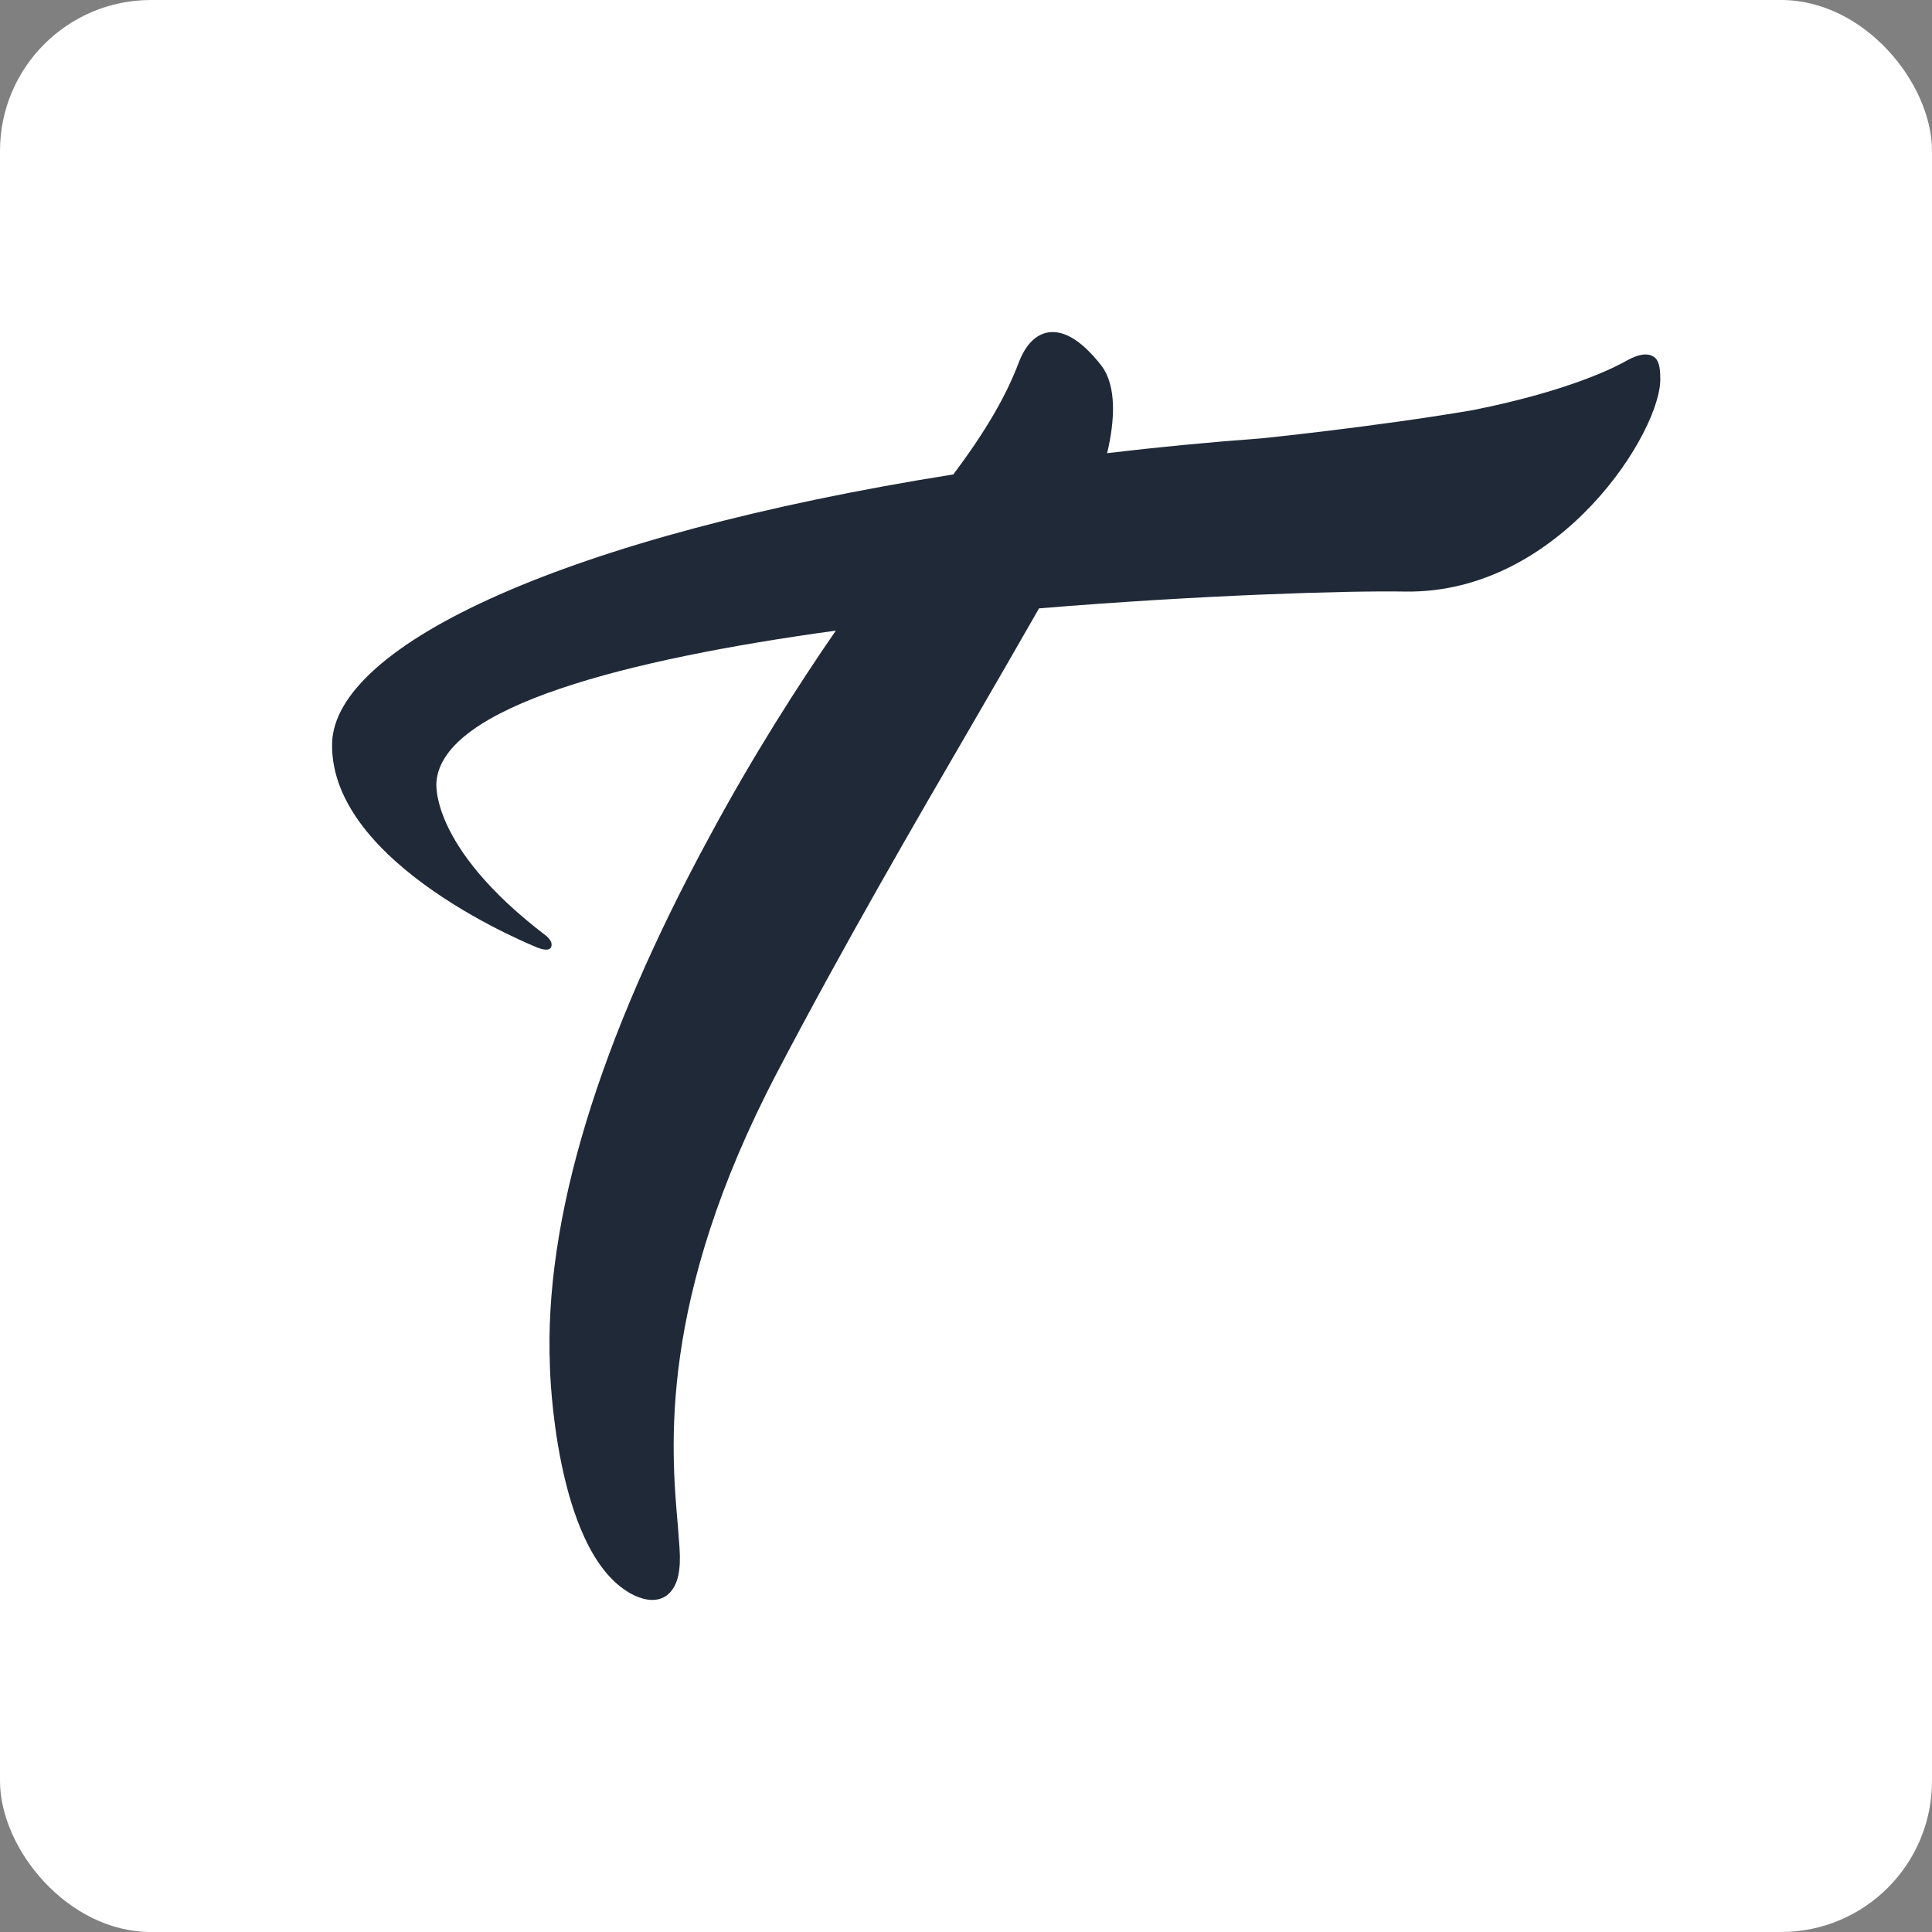
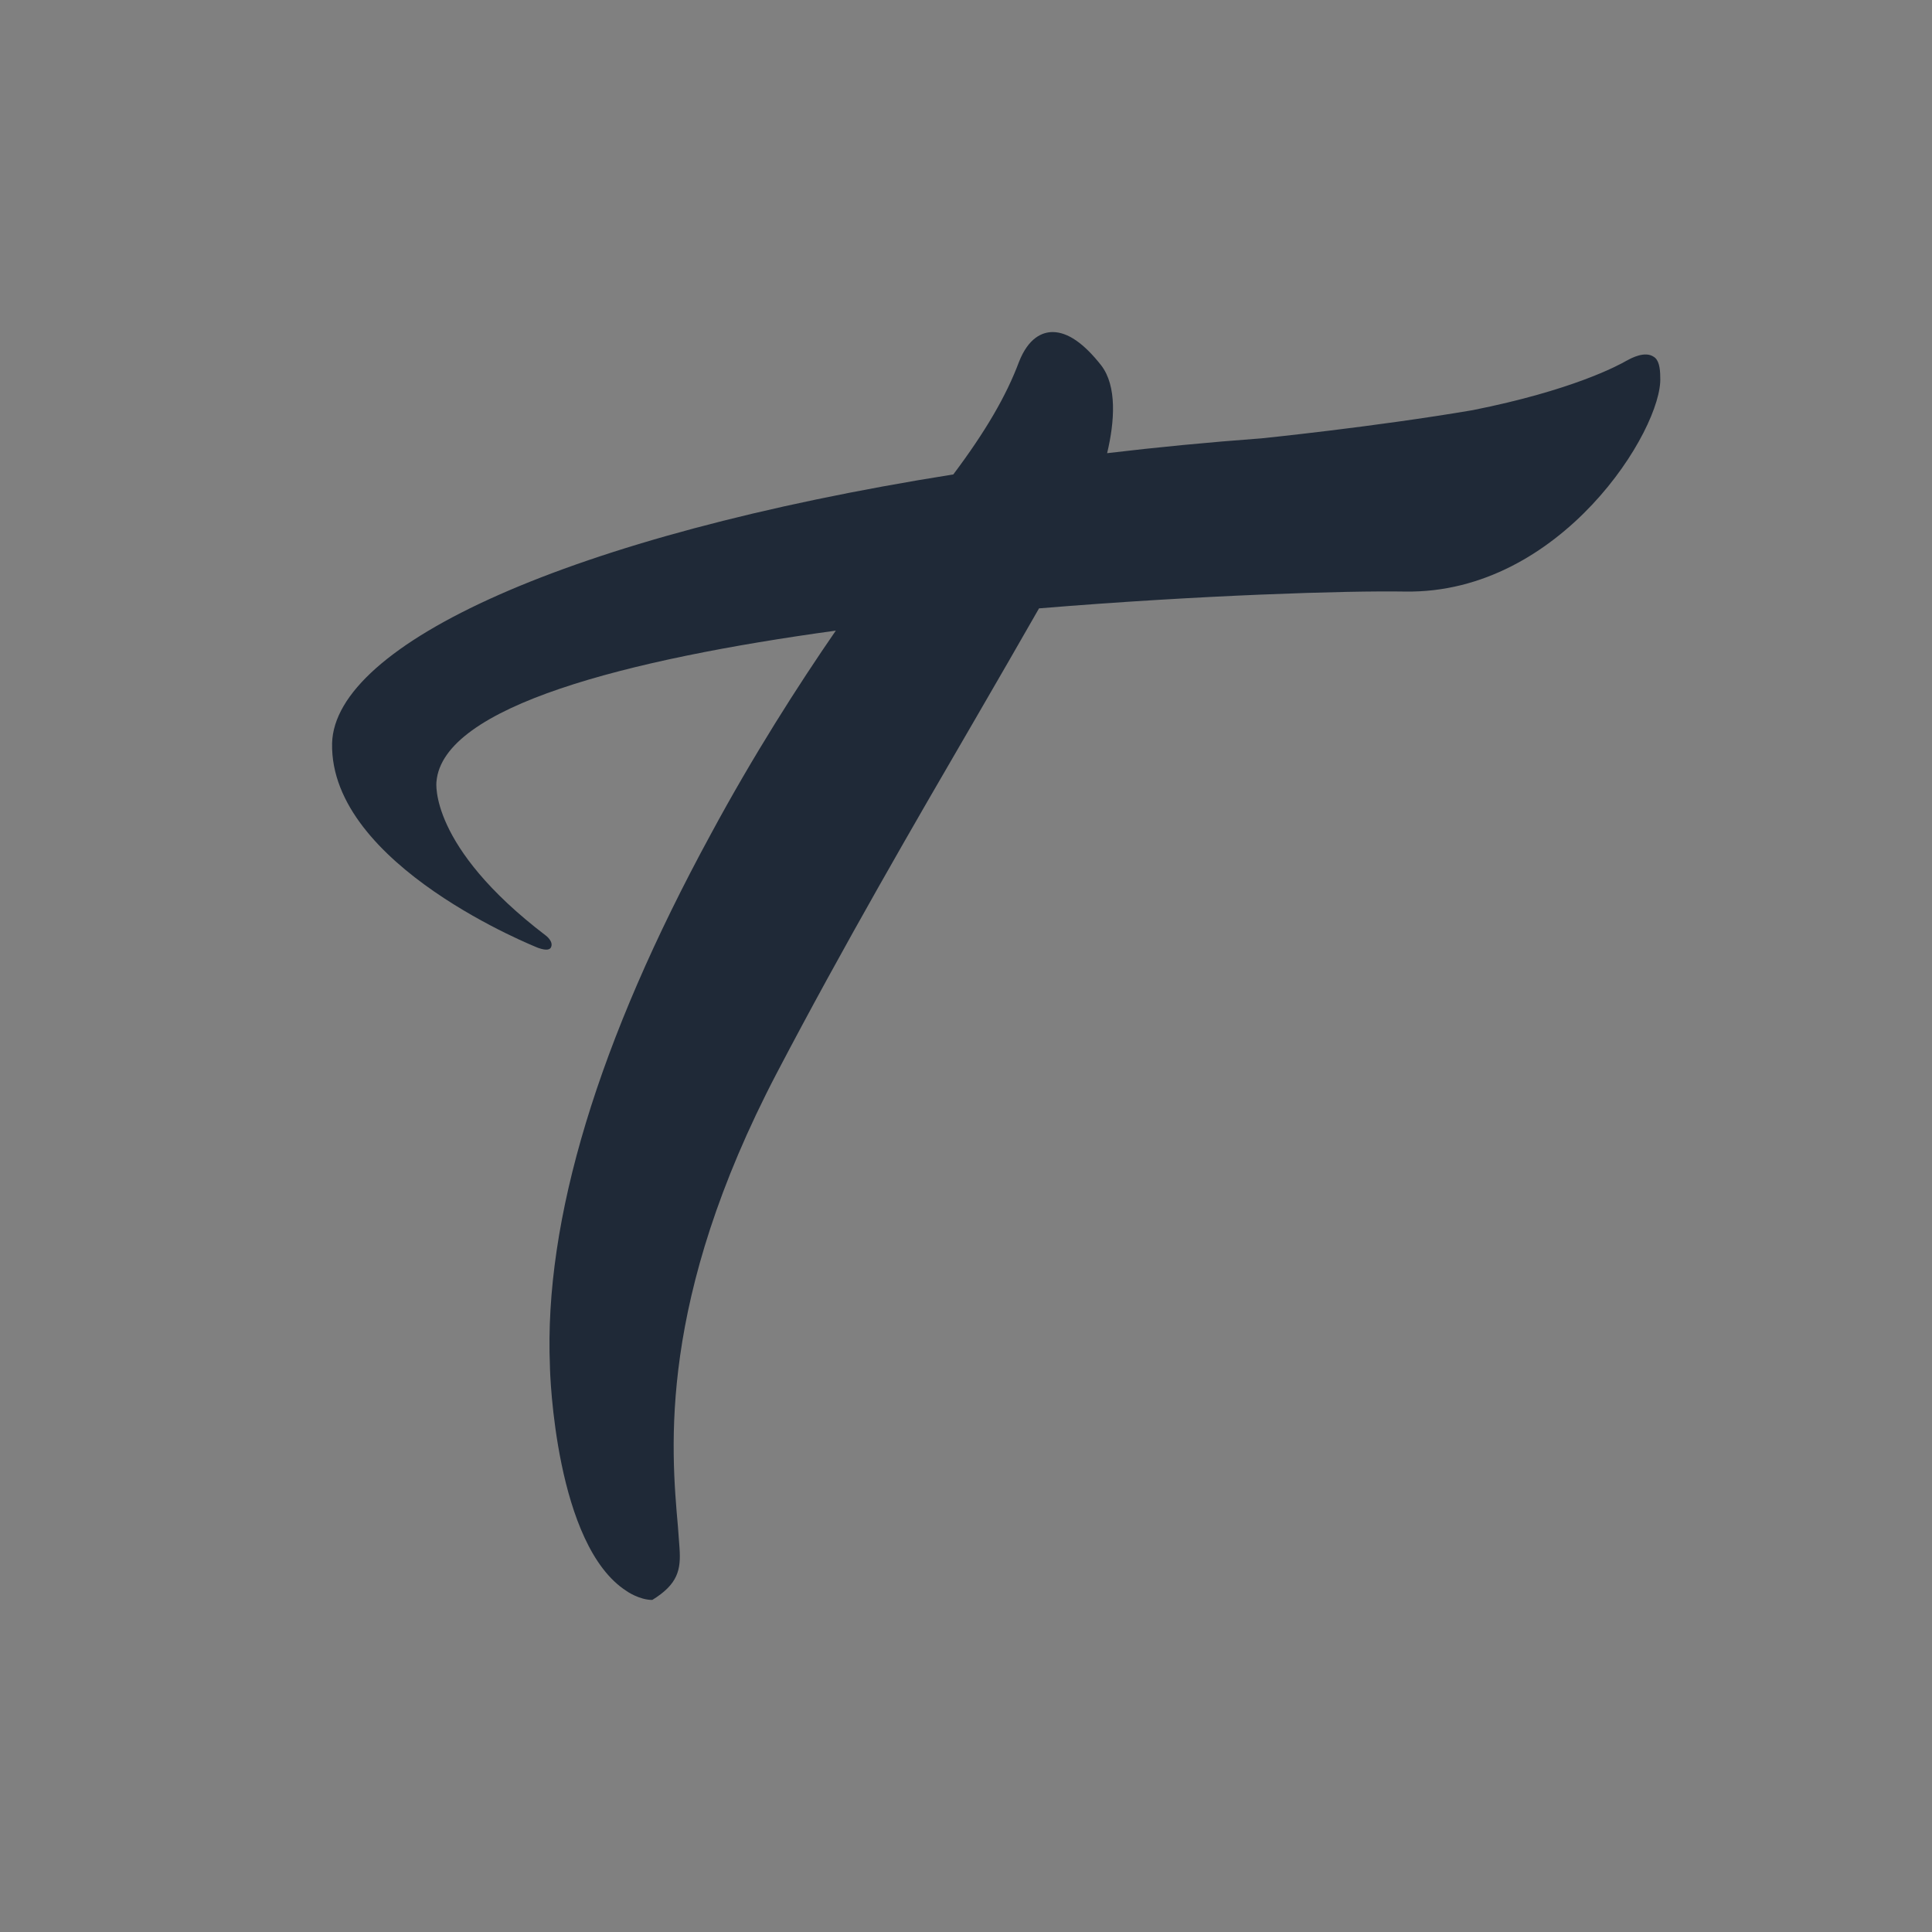
<svg xmlns="http://www.w3.org/2000/svg" width="64" height="64" viewBox="0 0 64 64" fill="none">
  <rect x="0" y="0" width="64" height="64" fill="#808080" stroke="none" />
-   <rect width="64" height="64" fill="white" rx="5" />
-   <path fill-rule="evenodd" clip-rule="evenodd" d="M54.781 11.819C54.49 11.619 54.035 11.866 53.911 11.934C53.893 11.944 53.879 11.95 53.879 11.95C53.595 12.114 52.075 12.932 48.785 13.587C45.511 14.144 41.786 14.521 41.786 14.521C40.015 14.652 38.328 14.815 36.675 15.012C36.925 13.964 37.008 12.785 36.474 12.097C35.906 11.377 35.371 11 34.87 11C34.536 11 34.069 11.18 33.751 11.999C33.334 13.112 32.649 14.291 31.58 15.716C18.801 17.746 11.084 21.349 11.001 24.623C10.917 28.684 17.833 31.402 17.833 31.402C18.117 31.501 18.217 31.451 18.25 31.386C18.35 31.19 18.083 30.993 18.083 30.993C14.191 28.029 14.458 25.901 14.458 25.901C14.659 23.395 20.773 21.84 27.688 20.89C26.435 22.708 24.948 25.033 23.545 27.636C19.82 34.481 18.016 40.408 18.217 45.255C18.217 45.501 18.401 51.199 20.756 52.705C20.773 52.722 21.19 53 21.608 53C21.841 53 22.042 52.918 22.192 52.754C22.459 52.476 22.56 52.001 22.51 51.281C22.493 51.068 22.476 50.839 22.459 50.593L22.459 50.59C22.225 47.954 21.793 43.075 25.733 35.545C27.961 31.291 30.321 27.232 32.221 23.965L32.248 23.919C33.066 22.511 33.801 21.234 34.419 20.153C39.781 19.711 44.625 19.564 46.546 19.596C51.725 19.678 55.082 14.193 54.998 12.506C54.998 12.179 54.948 11.917 54.781 11.819Z" fill="#1F2937" />
+   <path fill-rule="evenodd" clip-rule="evenodd" d="M54.781 11.819C54.49 11.619 54.035 11.866 53.911 11.934C53.893 11.944 53.879 11.95 53.879 11.95C53.595 12.114 52.075 12.932 48.785 13.587C45.511 14.144 41.786 14.521 41.786 14.521C40.015 14.652 38.328 14.815 36.675 15.012C36.925 13.964 37.008 12.785 36.474 12.097C35.906 11.377 35.371 11 34.87 11C34.536 11 34.069 11.18 33.751 11.999C33.334 13.112 32.649 14.291 31.58 15.716C18.801 17.746 11.084 21.349 11.001 24.623C10.917 28.684 17.833 31.402 17.833 31.402C18.117 31.501 18.217 31.451 18.25 31.386C18.35 31.19 18.083 30.993 18.083 30.993C14.191 28.029 14.458 25.901 14.458 25.901C14.659 23.395 20.773 21.84 27.688 20.89C26.435 22.708 24.948 25.033 23.545 27.636C19.82 34.481 18.016 40.408 18.217 45.255C18.217 45.501 18.401 51.199 20.756 52.705C20.773 52.722 21.19 53 21.608 53C22.459 52.476 22.56 52.001 22.51 51.281C22.493 51.068 22.476 50.839 22.459 50.593L22.459 50.59C22.225 47.954 21.793 43.075 25.733 35.545C27.961 31.291 30.321 27.232 32.221 23.965L32.248 23.919C33.066 22.511 33.801 21.234 34.419 20.153C39.781 19.711 44.625 19.564 46.546 19.596C51.725 19.678 55.082 14.193 54.998 12.506C54.998 12.179 54.948 11.917 54.781 11.819Z" fill="#1F2937" />
</svg>